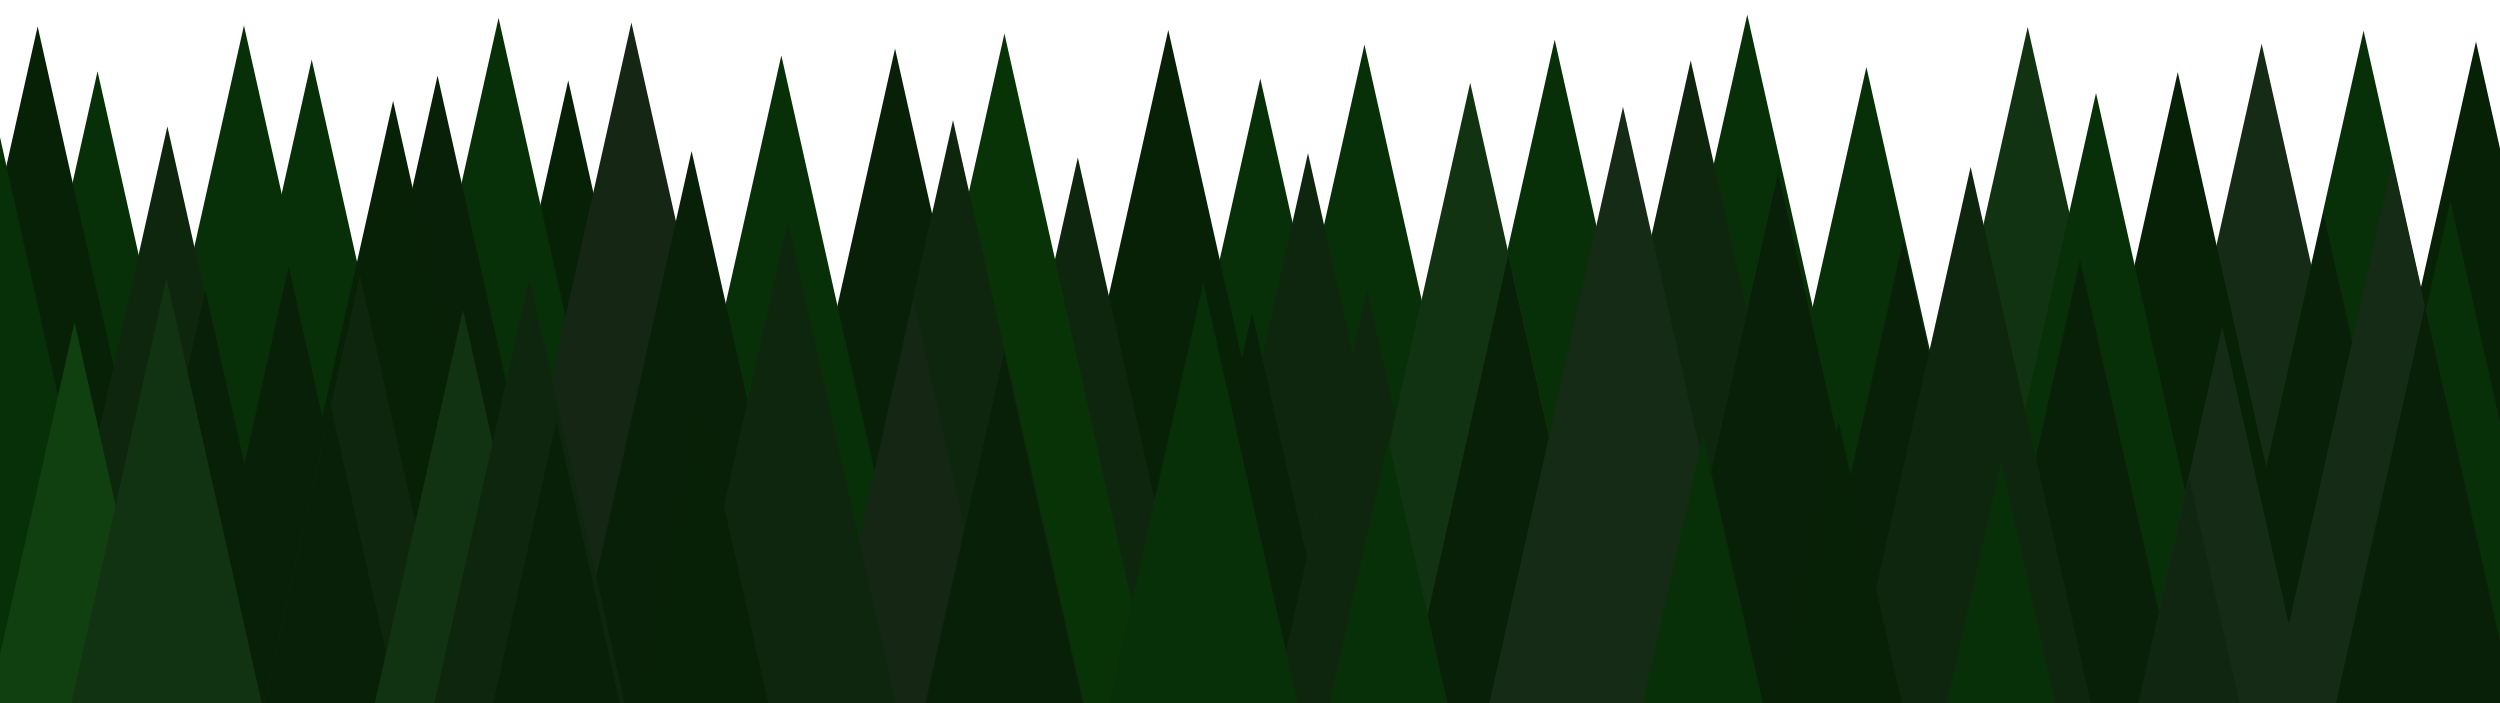
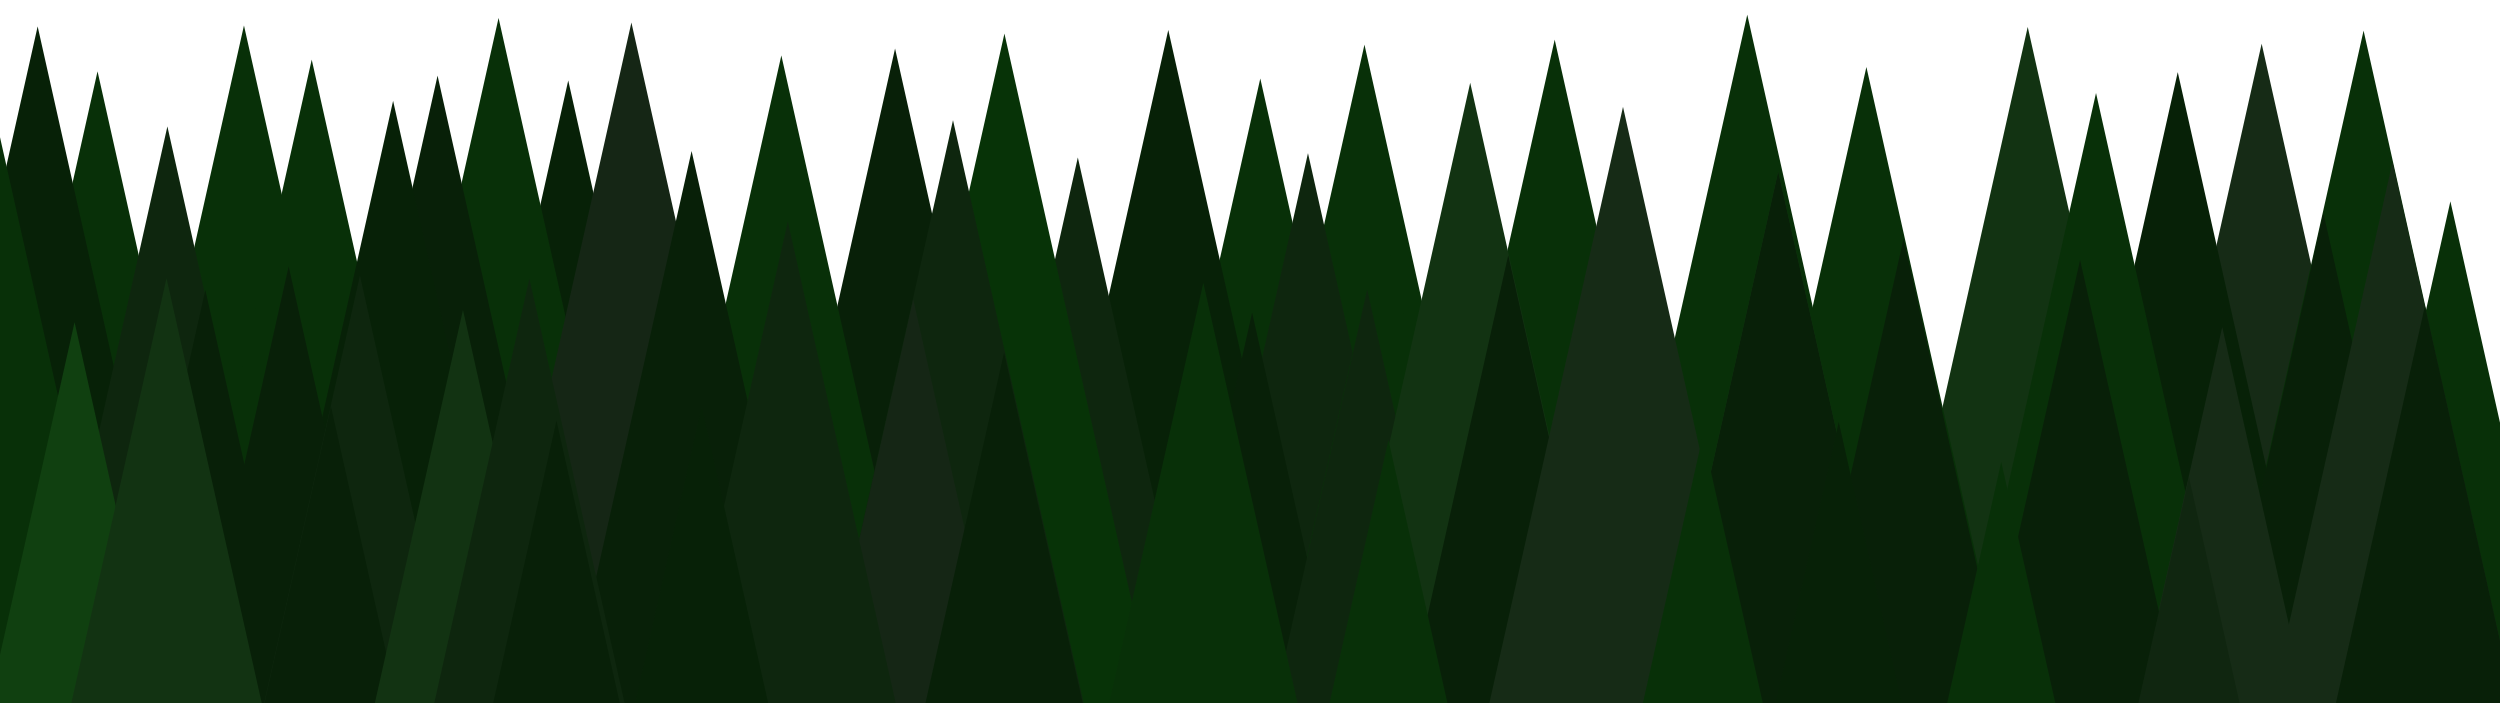
<svg xmlns="http://www.w3.org/2000/svg" width="3840" height="1080">
  <g id="Layer_1">
    <title>Layer 1</title>
    <path stroke="#000" stroke-width="0" id="svg_56" d="m3230.218,1154.4l243.681,-1087.273l243.681,1087.273l-487.362,0z" fill="#162b16" />
    <path stroke="#000" stroke-width="0" id="svg_50" d="m2440.11,1109.84l243.681,-1087.273l243.681,1087.273l-487.362,0z" fill="#083008" />
    <path stroke="#000" stroke-width="0" id="svg_49" d="m3386.775,1134.285l243.681,-1087.273l243.681,1087.273l-487.362,0z" fill="#083008" />
    <path stroke="#000" stroke-width="0" id="svg_33" d="m629.125,1210.844l243.681,-1087.273l243.681,1087.273l-487.362,0z" fill="#072107" />
    <path stroke="#000" stroke-width="0" id="svg_22" d="m-93.879,1196.844l243.681,-1087.273l243.681,1087.273l-487.362,0z" fill="#083008" />
    <path stroke="#000" stroke-width="0" id="svg_15" d="m131.047,1126.383l243.681,-1087.273l243.681,1087.273l-487.362,0z" fill="#083008" />
    <path stroke="#000" stroke-width="0" id="svg_7" d="m522.122,1114.844l243.681,-1087.273l243.681,1087.273l-487.362,0z" fill="#083008" />
    <path stroke="#000" stroke-width="0" id="svg_8" d="m-185.858,1127.844l243.681,-1087.273l243.681,1087.273l-487.362,0z" fill="#072107" />
    <path stroke="#000" stroke-width="0" id="svg_9" d="m-272.857,1167.844l243.681,-1087.273l243.681,1087.273l-487.362,0z" fill="#083008" />
    <path stroke="#000" stroke-width="0" id="svg_10" d="m13.42,1281.471l243.681,-1087.273l243.681,1087.273l-487.362,0z" fill="#0e260e" />
    <path stroke="#000" stroke-width="0" id="svg_12" d="m428.415,1203.471l243.681,-1087.273l243.681,1087.273l-487.362,0z" fill="#082008" />
    <path stroke="#000" stroke-width="0" id="svg_13" d="m1852.123,1155.844l243.681,-1087.273l243.681,1087.273l-487.362,0z" fill="#083008" />
    <path stroke="#000" stroke-width="0" id="svg_16" d="m235.121,1178.844l243.681,-1087.273l243.681,1087.273l-487.362,0z" fill="#083008" />
    <path stroke="#000" stroke-width="0" id="svg_17" d="m360.121,1242.152l243.681,-1087.273l243.681,1087.273l-487.362,0z" fill="#072107" />
    <path stroke="#000" stroke-width="0" id="svg_18" d="m737.124,1214.844l243.681,-1087.273l243.681,1087.273l-487.362,0z" fill="#104010" />
    <path stroke="#000" stroke-width="0" id="svg_21" d="m199.711,1496.371l243.681,-1087.273l243.681,1087.273l-487.362,0z" fill="#082008" />
    <path stroke="#000" stroke-width="0" id="svg_26" d="m71.71,1532.472l243.681,-1087.273l243.681,1087.273l-487.362,0z" fill="#082008" />
    <path stroke="#000" stroke-width="0" id="svg_28" d="m309.174,1510.703l243.681,-1087.273l243.681,1087.273l-487.362,0z" fill="#0e260e" />
    <path stroke="#000" stroke-width="0" id="svg_30" d="m264.686,1711.338l243.681,-1087.273l243.681,1087.273l-487.362,0z" fill="#082008" />
    <path stroke="#000" stroke-width="0" id="svg_57" d="m1692.124,1207.844l243.681,-1087.273l243.681,1087.273l-487.362,0z" fill="#083008" />
    <path stroke="#000" stroke-width="0" id="svg_58" d="m1148.802,63.572l243.681,1087.273l-243.681,-1087.273z" fill="#083008" />
    <path stroke="#000" stroke-width="0" id="svg_59" d="m1131.124,1161.844l243.681,-1087.273l243.681,1087.273l-487.362,0z" fill="#082008" />
    <path stroke="#000" stroke-width="0" id="svg_60" d="m1550.788,1133.289l243.681,-1087.273l243.681,1087.273l-487.362,0z" fill="#072107" />
    <path stroke="#000" stroke-width="0" id="svg_61" d="m3101.343,1198.04l243.681,-1087.273l243.681,1087.273l-487.362,0z" fill="#072107" />
    <path stroke="#000" stroke-width="0" id="svg_62" d="m726.143,1121.844l243.681,-1087.273l243.681,1087.273l-487.362,0z" fill="#152615" />
-     <path stroke="#000" stroke-width="0" id="svg_63" d="m2353.248,1180.177l243.681,-1087.273l243.681,1087.273l-487.362,0z" fill="#0e260e" />
    <path stroke="#000" stroke-width="0" id="svg_64" d="m1411.869,1329.125l243.681,-1087.273l243.681,1087.273l-487.362,0z" fill="#0e260e" />
    <path stroke="#000" stroke-width="0" id="svg_66" d="m956.455,1172.4l243.681,-1087.273l243.681,1087.273l-487.362,0z" fill="#083008" />
    <path stroke="#000" stroke-width="0" id="svg_67" d="m1299.121,1138.845l243.681,-1087.273l243.681,1087.273l-487.362,0z" fill="#073307" />
    <path stroke="#000" stroke-width="0" id="svg_68" d="m467.428,1563.469l243.681,-1087.273l243.681,1087.273l-487.362,0z" fill="#123312" />
    <path stroke="#000" stroke-width="0" id="svg_69" d="m1765.365,1322.535l243.681,-1087.273l243.681,1087.273l-487.362,0z" fill="#0e260e" />
    <path stroke="#000" stroke-width="0" id="svg_71" d="m1220.124,1271.844l243.681,-1087.273l243.681,1087.273l-487.362,0z" fill="#0e260e" />
    <path stroke="#000" stroke-width="0" id="svg_73" d="m818.612,1319.258l243.681,-1087.273l243.681,1087.273l-487.362,0z" fill="#082008" />
    <path stroke="#000" stroke-width="0" id="svg_100" d="m1880.121,1423.173l243.681,-1087.273l243.681,1087.273l-487.362,0z" fill="#083008" />
    <path stroke="#000" stroke-width="0" id="svg_72" d="m2870.901,1128.622l243.681,-1087.273l243.681,1087.273l-487.362,0z" fill="#123312" />
    <path stroke="#000" stroke-width="0" id="svg_78" d="m1679.578,1567.299l243.681,-1087.273l243.681,1087.273l-487.362,0z" fill="#082008" />
-     <path stroke="#000" stroke-width="0" id="svg_70" d="m3559.454,1151.025l243.681,-1087.273l243.681,1087.273l-487.362,0z" fill="#072107" />
    <path stroke="#000" stroke-width="0" id="svg_75" d="m1159.044,1547.229l243.681,-1087.273l243.681,1087.273l-487.362,0z" fill="#152615" />
    <path stroke="#000" stroke-width="0" id="svg_65" d="m966.403,1427.471l243.681,-1087.273l243.681,1087.273l-487.362,0z" fill="#0e260e" />
    <path stroke="#000" stroke-width="0" id="svg_89" d="m569.461,1515.066l243.681,-1087.273l243.681,1087.273l-487.362,0z" fill="#0e260e" />
    <path stroke="#000" stroke-width="0" id="svg_29" d="m834.122,1711.4l243.681,-1087.273l243.681,1087.273l-487.362,0z" fill="#072107" />
    <path stroke="#000" stroke-width="0" id="svg_24" d="m-129.152,1582.256l243.681,-1087.273l243.681,1087.273l-487.362,0z" fill="#104010" />
    <path stroke="#000" stroke-width="0" id="svg_25" d="m12.09,1514.706l243.681,-1087.273l243.681,1087.273l-487.362,0z" fill="#123312" />
    <path stroke="#000" stroke-width="0" id="svg_102" d="m611.072,1733.138l243.681,-1087.273l243.681,1087.273l-487.362,0z" fill="#082008" />
    <path stroke="#000" stroke-width="0" id="svg_103" d="m1856.285,1531.912l243.681,-1087.273l243.681,1087.273l-487.362,0z" fill="#0e260e" />
    <path stroke="#000" stroke-width="0" id="svg_2" d="m1298.567,1628.315l243.681,-1087.273l243.681,1087.273l-487.362,0z" fill="#082008" />
    <path stroke="#000" stroke-width="0" id="svg_3" d="m1604.638,1521.797l243.681,-1087.273l243.681,1087.273l-487.362,0z" fill="#083008" />
    <path stroke="#000" stroke-width="0" id="svg_4" d="m2144.331,1148.178l243.681,-1087.273l243.681,1087.273l-487.362,0z" fill="#083008" />
    <path stroke="#000" stroke-width="0" id="svg_5" d="m2014.553,1214.375l243.681,-1087.273l243.681,1087.273l-487.362,0z" fill="#123312" />
    <path stroke="#000" stroke-width="0" id="svg_11" d="m2623.108,1190.178l243.681,-1087.273l243.681,1087.273l-487.362,0z" fill="#083008" />
    <path stroke="#000" stroke-width="0" id="svg_19" d="m2975.798,1230.11l243.681,-1087.273l243.681,1087.273l-487.362,0z" fill="#083008" />
    <path stroke="#000" stroke-width="0" id="svg_20" d="m2487.651,1350.408l243.681,-1087.273l243.681,1087.273l-487.362,0z" fill="#104010" />
    <path stroke="#000" stroke-width="0" id="svg_27" d="m3520.108,1396.507l243.681,-1087.273l243.681,1087.273l-487.362,0z" fill="#083008" />
    <path stroke="#000" stroke-width="0" id="svg_31" d="m3325.042,1414.281l243.681,-1087.273l243.681,1087.273l-487.362,0z" fill="#082008" />
    <path stroke="#000" stroke-width="0" id="svg_41" d="m2072.979,1479.125l243.681,-1087.273l243.681,1087.273l-487.362,0z" fill="#082008" />
    <path stroke="#000" stroke-width="0" id="svg_42" d="m2487.651,1350.408l243.681,-1087.273l243.681,1087.273l-487.362,0z" fill="#082008" />
    <path stroke="#000" stroke-width="0" id="svg_44" d="m1889.01,1763.173l243.681,-1087.273l243.681,1087.273l-487.362,0z" fill="#083008" />
    <path stroke="#000" stroke-width="0" id="svg_45" d="m2249.241,1251.385l243.681,-1087.273l243.681,1087.273l-487.362,0z" fill="#162b16" />
    <path stroke="#000" stroke-width="0" id="svg_46" d="m2680.121,1454.066l243.681,-1087.273l243.681,1087.273l-487.362,0z" fill="#082008" />
    <path stroke="#000" stroke-width="0" id="svg_84" d="m3169.665,1589.725l243.681,-1087.273l243.681,1087.273l-487.362,0z" fill="#162b16" />
    <path stroke="#000" stroke-width="0" id="svg_48" d="m3431.231,1336.289l243.681,-1087.273l243.681,1087.273l-487.362,0z" fill="#162b16" />
    <path stroke="#000" stroke-width="0" id="svg_51" d="m2951.343,1486.4l243.681,-1087.273l243.681,1087.273l-487.362,0z" fill="#082008" />
-     <path stroke="#000" stroke-width="0" id="svg_53" d="m2783.206,1343.742l243.681,-1087.273l243.681,1087.273l-487.362,0z" fill="#0e260e" />
    <path stroke="#000" stroke-width="0" id="svg_54" d="m3480.983,1557.075l243.681,-1087.273l243.681,1087.273l-487.362,0z" fill="#082008" />
-     <path stroke="#000" stroke-width="0" id="svg_55" d="m3118.653,1820.309l243.681,-1087.273l243.681,1087.273l-487.362,0z" fill="#102610" />
+     <path stroke="#000" stroke-width="0" id="svg_55" d="m3118.653,1820.309l243.681,-1087.273l243.681,1087.273z" fill="#102610" />
    <path stroke="#000" stroke-width="0" id="svg_80" d="m2830.219,1796.621l243.681,-1087.273l243.681,1087.273l-487.362,0z" fill="#083008" />
    <path stroke="#000" stroke-width="0" id="svg_82" d="m2371.874,1756.223l243.681,-1087.273l243.681,1087.273l-487.362,0z" fill="#083008" />
    <path stroke="#000" stroke-width="0" id="svg_76" d="m2580.644,1735.152l243.681,-1087.273l243.681,1087.273l-487.362,0z" fill="#072107" />
  </g>
</svg>